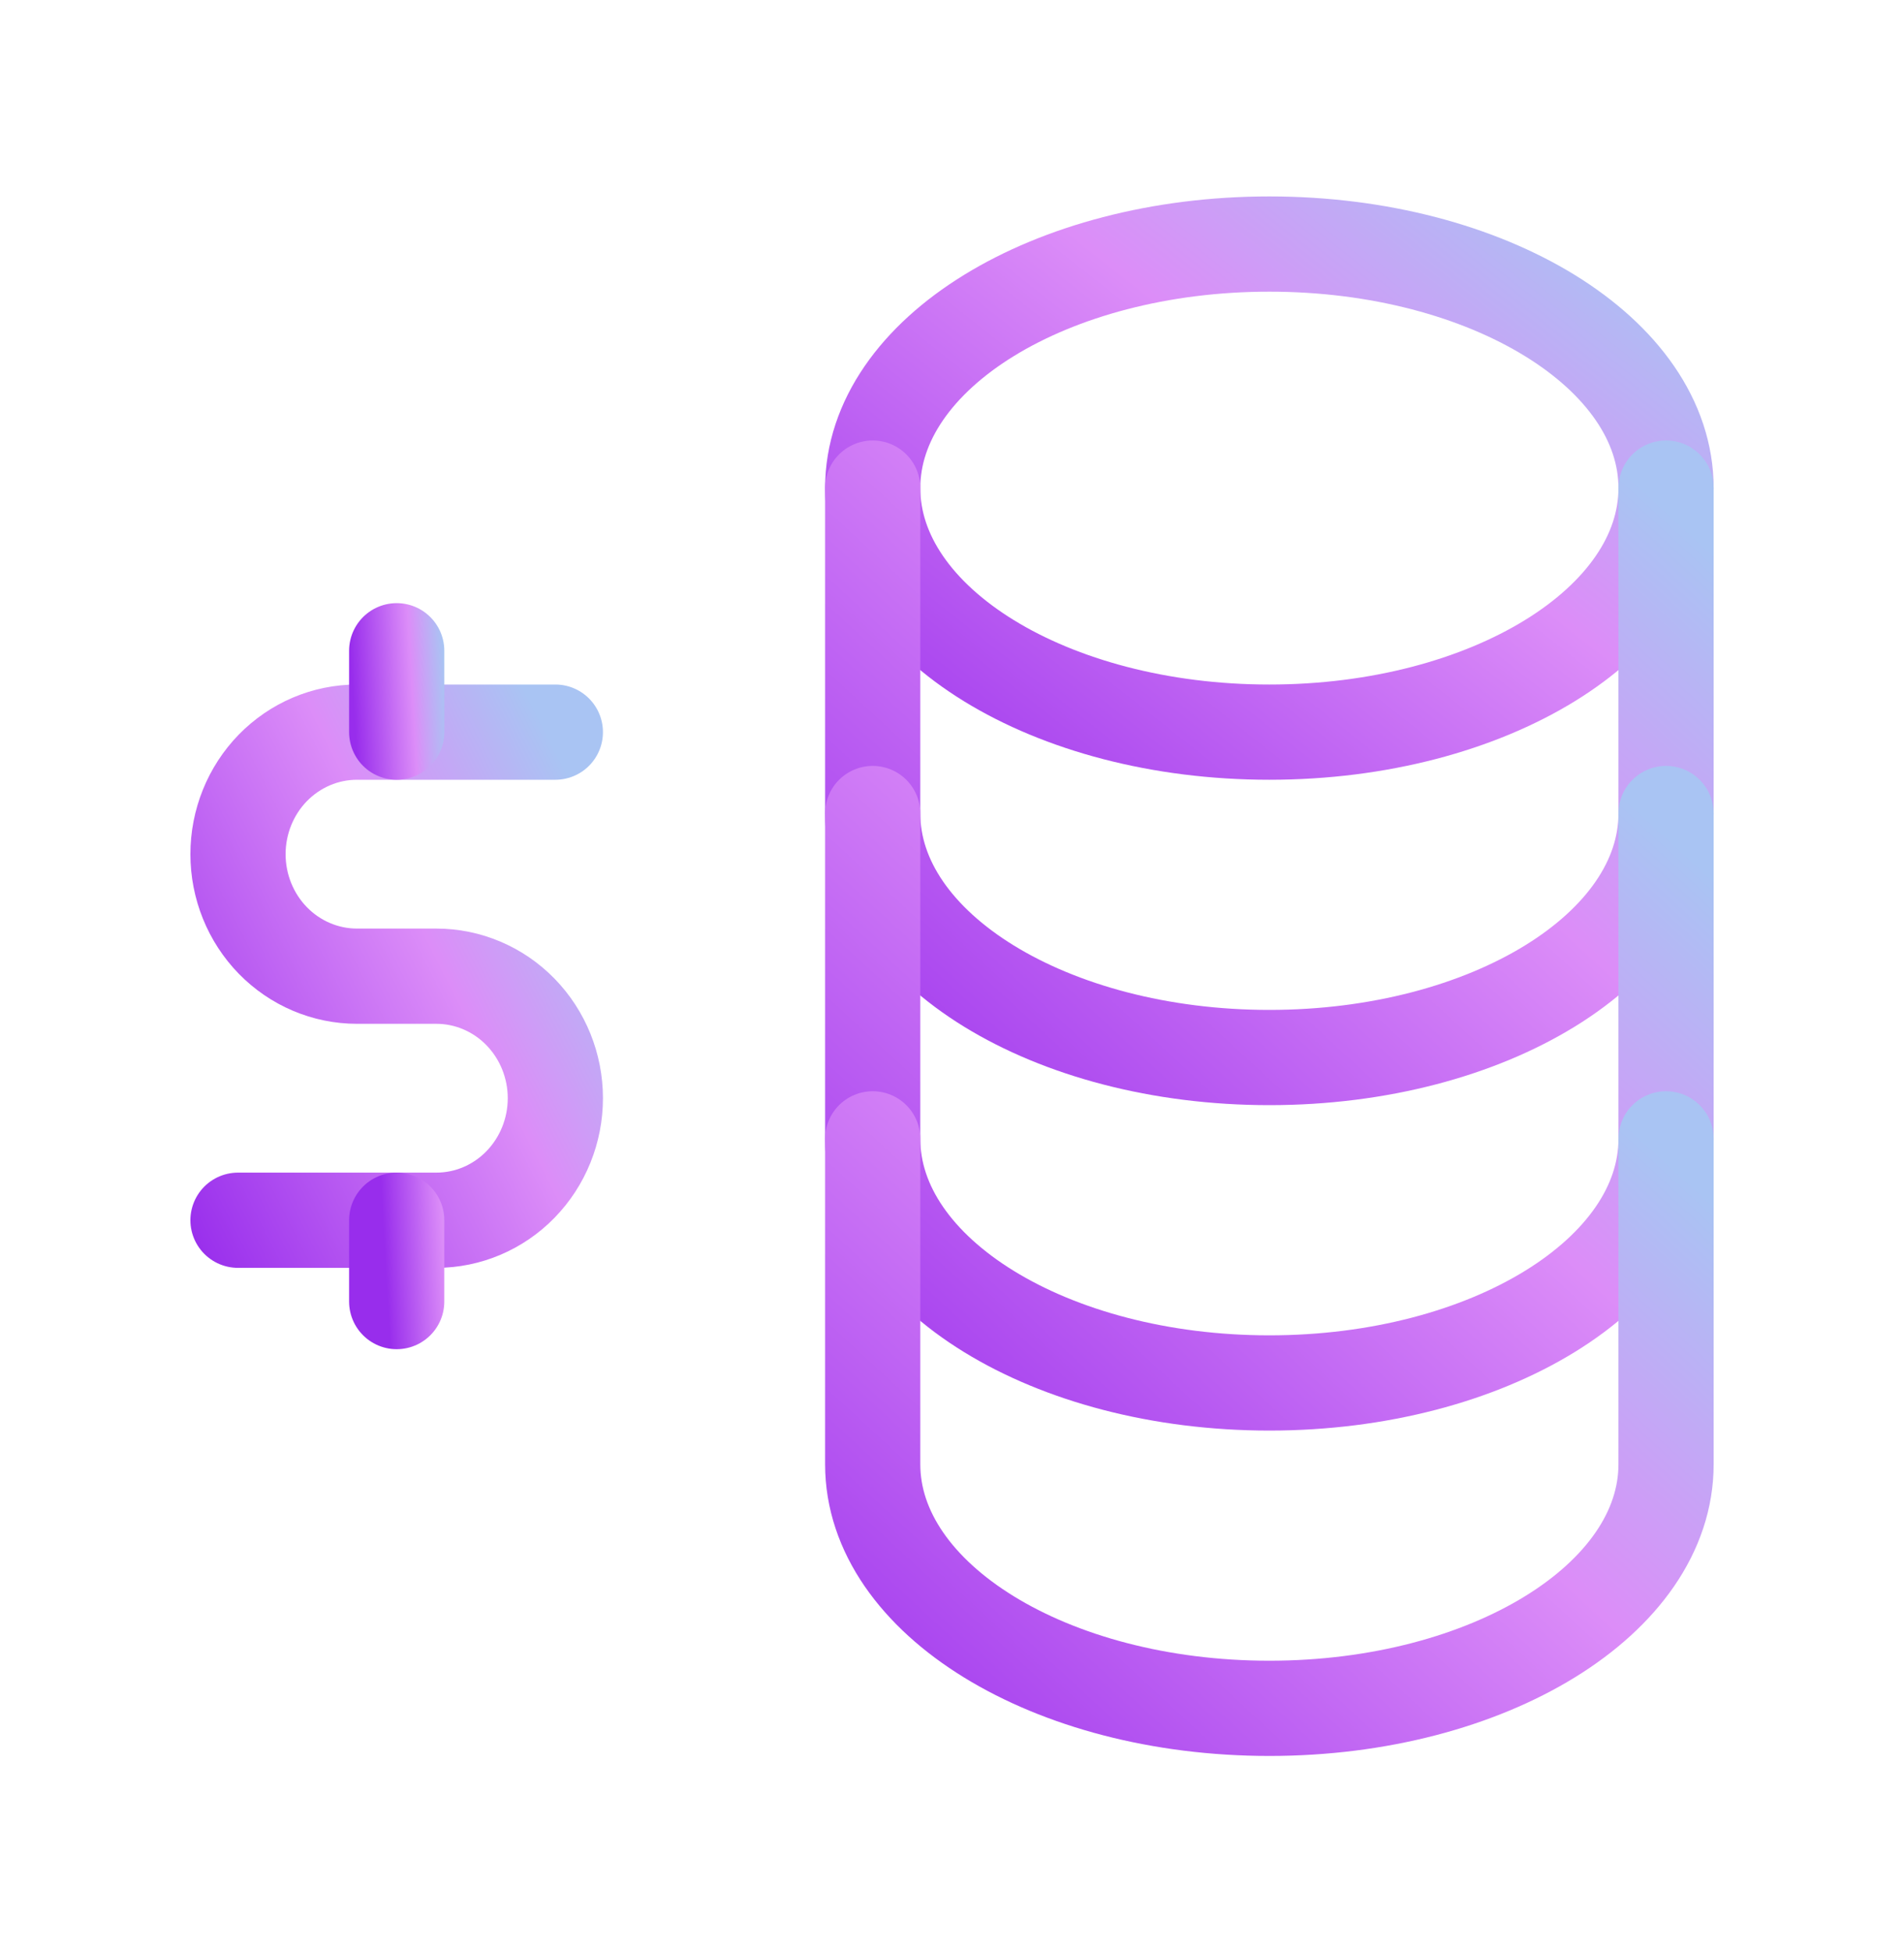
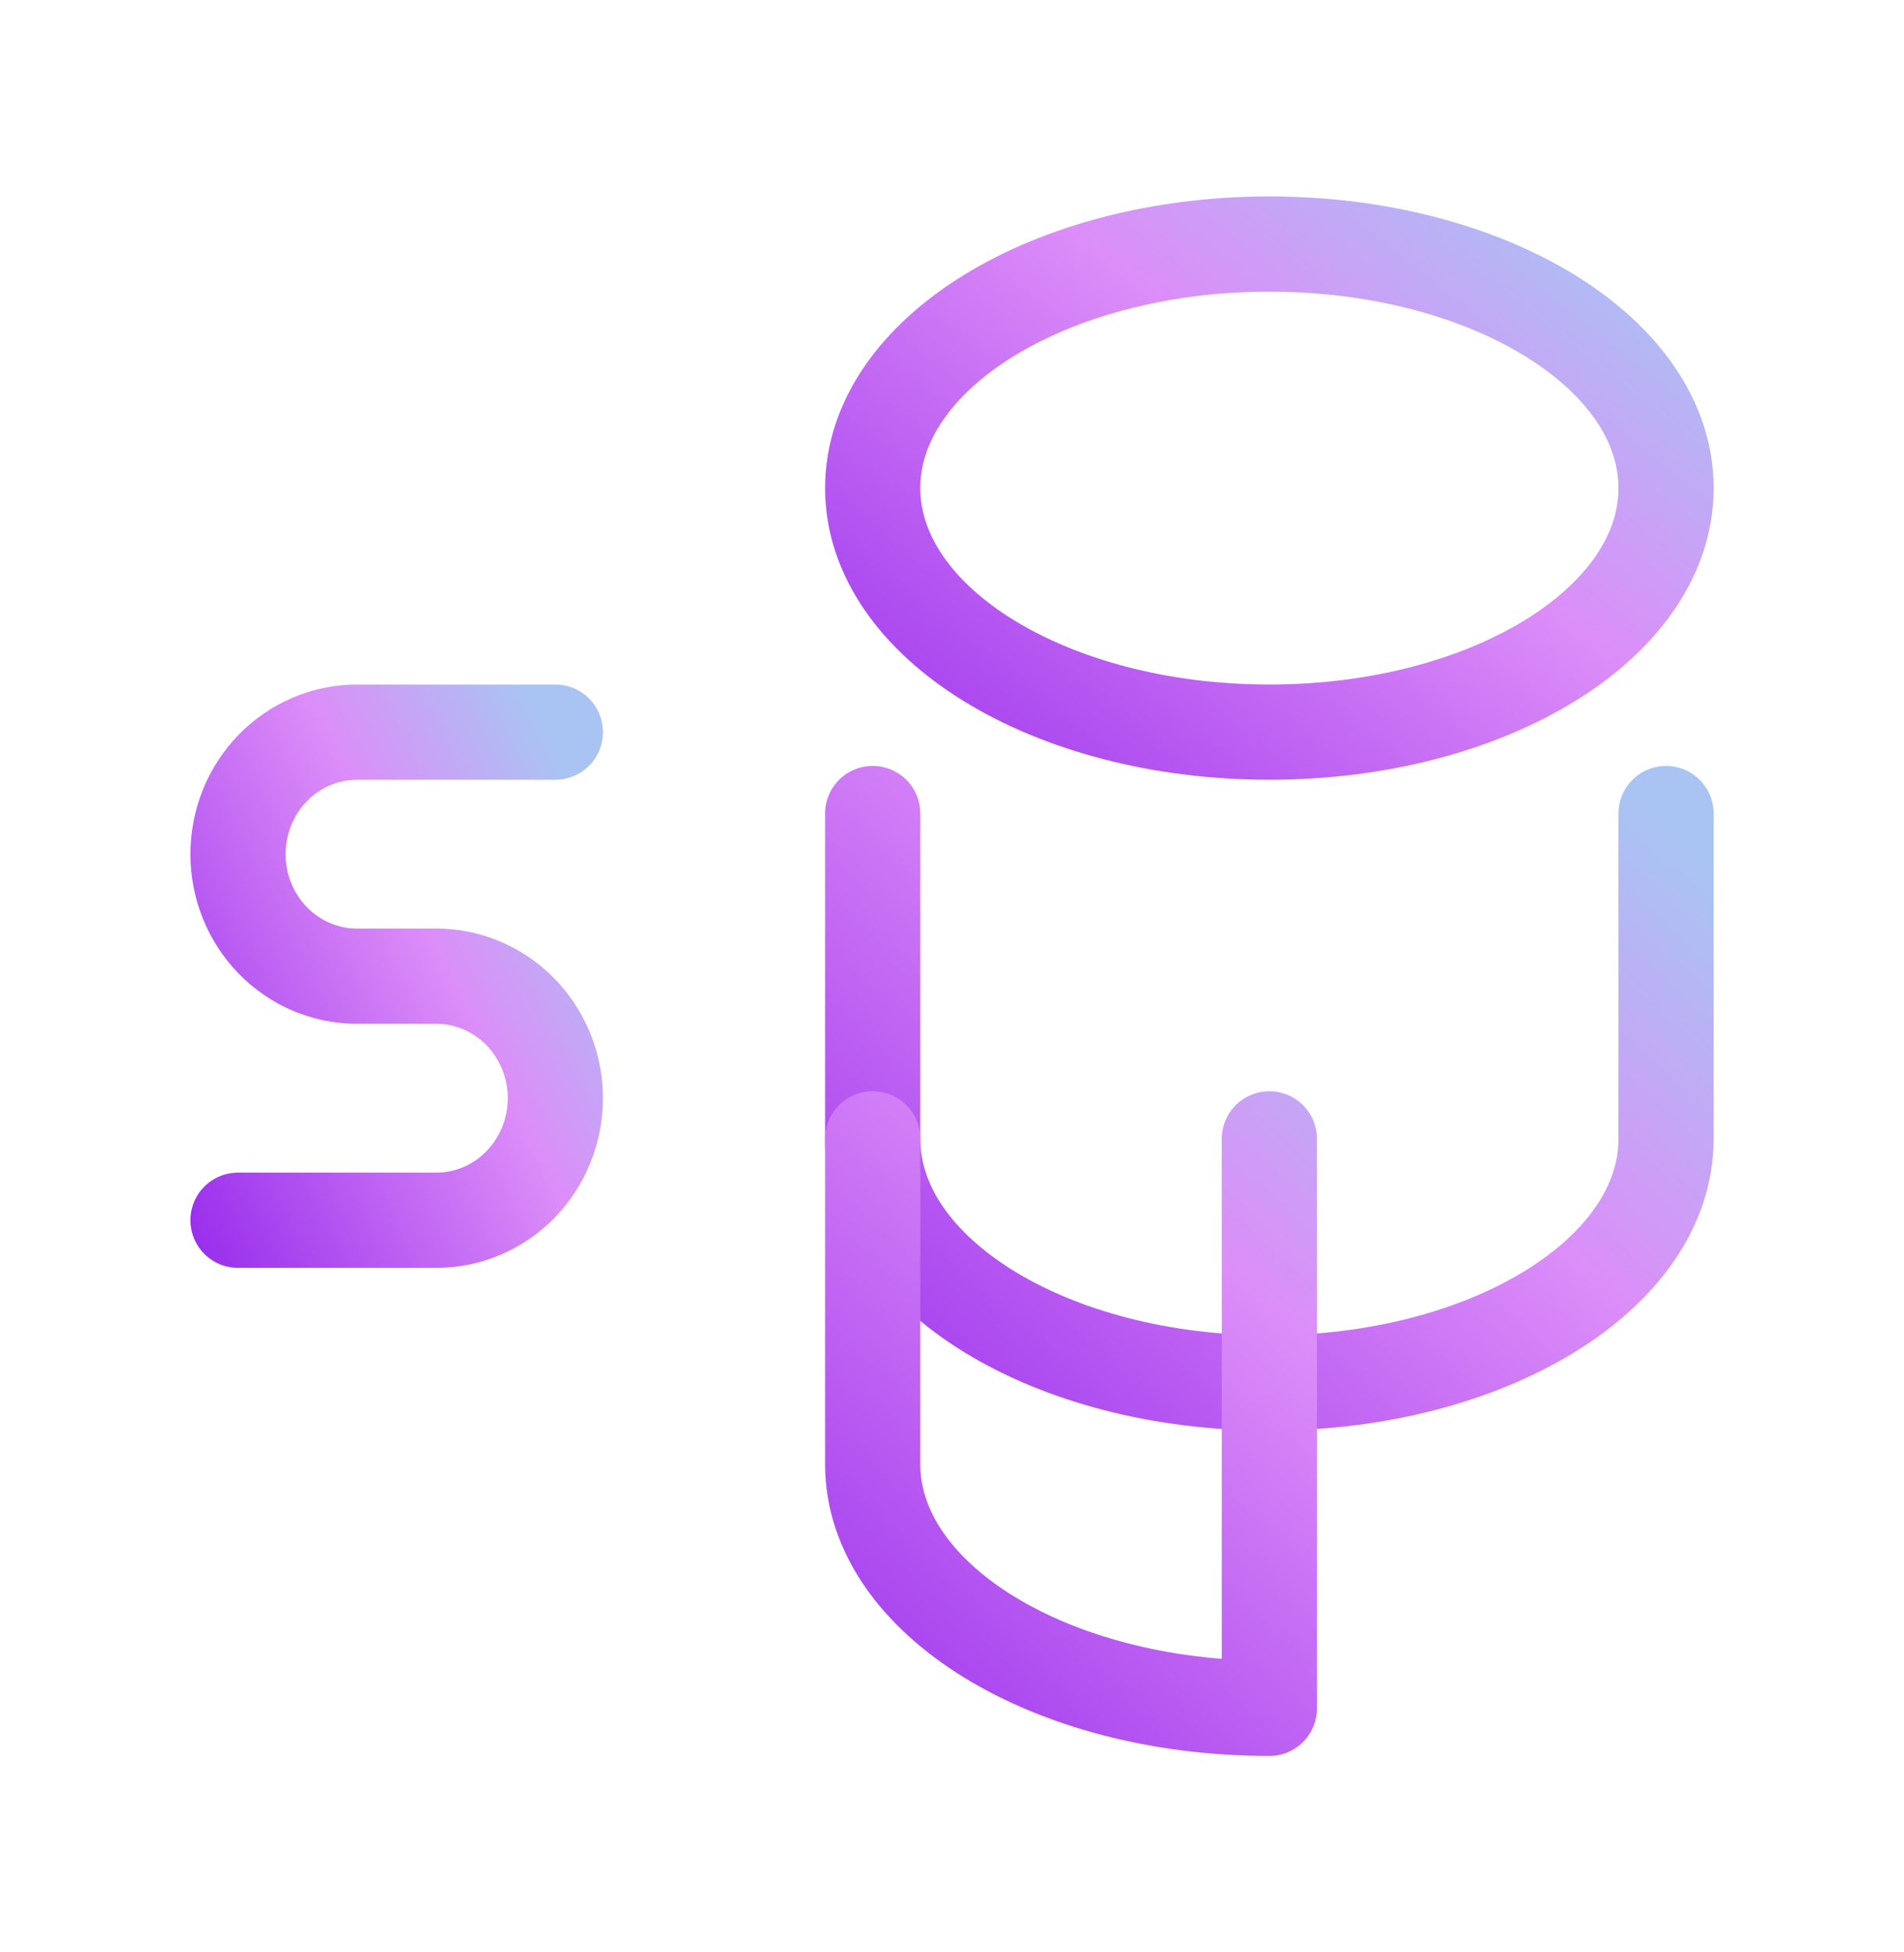
<svg xmlns="http://www.w3.org/2000/svg" width="40" height="41" viewBox="0 0 40 41" fill="none">
  <path d="M26.667 15.375C31.27 15.375 35.001 13.081 35.001 10.25C35.001 7.42 31.27 5.125 26.667 5.125C22.065 5.125 18.334 7.42 18.334 10.25C18.334 13.081 22.065 15.375 26.667 15.375Z" stroke="url(#paint0_linear_3044_9859)" stroke-width="2" stroke-linecap="round" stroke-linejoin="round" />
-   <path d="M18.334 10.25V17.083C18.334 19.914 22.066 22.208 26.667 22.208C31.269 22.208 35.001 19.914 35.001 17.083V10.25" stroke="url(#paint1_linear_3044_9859)" stroke-width="2" stroke-linecap="round" stroke-linejoin="round" />
  <path d="M18.334 17.084V23.917C18.334 26.747 22.066 29.042 26.667 29.042C31.269 29.042 35.001 26.747 35.001 23.917V17.084" stroke="url(#paint2_linear_3044_9859)" stroke-width="2" stroke-linecap="round" stroke-linejoin="round" />
-   <path d="M18.334 23.916V30.75C18.334 33.581 22.066 35.875 26.667 35.875C31.269 35.875 35.001 33.581 35.001 30.75V23.916" stroke="url(#paint3_linear_3044_9859)" stroke-width="2" stroke-linecap="round" stroke-linejoin="round" />
+   <path d="M18.334 23.916V30.75C18.334 33.581 22.066 35.875 26.667 35.875V23.916" stroke="url(#paint3_linear_3044_9859)" stroke-width="2" stroke-linecap="round" stroke-linejoin="round" />
  <path d="M11.667 15.375H7.5C6.837 15.375 6.201 15.645 5.732 16.125C5.263 16.606 5 17.258 5 17.938C5 18.617 5.263 19.269 5.732 19.75C6.201 20.23 6.837 20.5 7.5 20.5H9.167C9.83 20.5 10.466 20.77 10.934 21.25C11.403 21.731 11.667 22.383 11.667 23.062C11.667 23.742 11.403 24.394 10.934 24.875C10.466 25.355 9.83 25.625 9.167 25.625H5" stroke="url(#paint4_linear_3044_9859)" stroke-width="2" stroke-linecap="round" stroke-linejoin="round" />
-   <path d="M8.334 13.666V15.375M8.334 25.625V27.333V25.625Z" stroke="url(#paint5_linear_3044_9859)" stroke-width="2" stroke-linecap="round" stroke-linejoin="round" />
  <defs>
    <linearGradient id="paint0_linear_3044_9859" x1="21.372" y1="20.393" x2="35.308" y2="2.749" gradientUnits="userSpaceOnUse">
      <stop stop-color="#982DEC" />
      <stop offset="0.573" stop-color="#DC8DF8" />
      <stop offset="0.896" stop-color="#A9C4F3" />
    </linearGradient>
    <linearGradient id="paint1_linear_3044_9859" x1="21.372" y1="28.063" x2="38.029" y2="9.985" gradientUnits="userSpaceOnUse">
      <stop stop-color="#982DEC" />
      <stop offset="0.573" stop-color="#DC8DF8" />
      <stop offset="0.896" stop-color="#A9C4F3" />
    </linearGradient>
    <linearGradient id="paint2_linear_3044_9859" x1="21.372" y1="34.896" x2="38.029" y2="16.819" gradientUnits="userSpaceOnUse">
      <stop stop-color="#982DEC" />
      <stop offset="0.573" stop-color="#DC8DF8" />
      <stop offset="0.896" stop-color="#A9C4F3" />
    </linearGradient>
    <linearGradient id="paint3_linear_3044_9859" x1="21.372" y1="41.729" x2="38.029" y2="23.652" gradientUnits="userSpaceOnUse">
      <stop stop-color="#982DEC" />
      <stop offset="0.573" stop-color="#DC8DF8" />
      <stop offset="0.896" stop-color="#A9C4F3" />
    </linearGradient>
    <linearGradient id="paint4_linear_3044_9859" x1="6.215" y1="30.643" x2="17.764" y2="24.794" gradientUnits="userSpaceOnUse">
      <stop stop-color="#982DEC" />
      <stop offset="0.573" stop-color="#DC8DF8" />
      <stop offset="0.896" stop-color="#A9C4F3" />
    </linearGradient>
    <linearGradient id="paint5_linear_3044_9859" x1="8.516" y1="34.024" x2="10.686" y2="33.901" gradientUnits="userSpaceOnUse">
      <stop stop-color="#982DEC" />
      <stop offset="0.573" stop-color="#DC8DF8" />
      <stop offset="0.896" stop-color="#A9C4F3" />
    </linearGradient>
  </defs>
</svg>